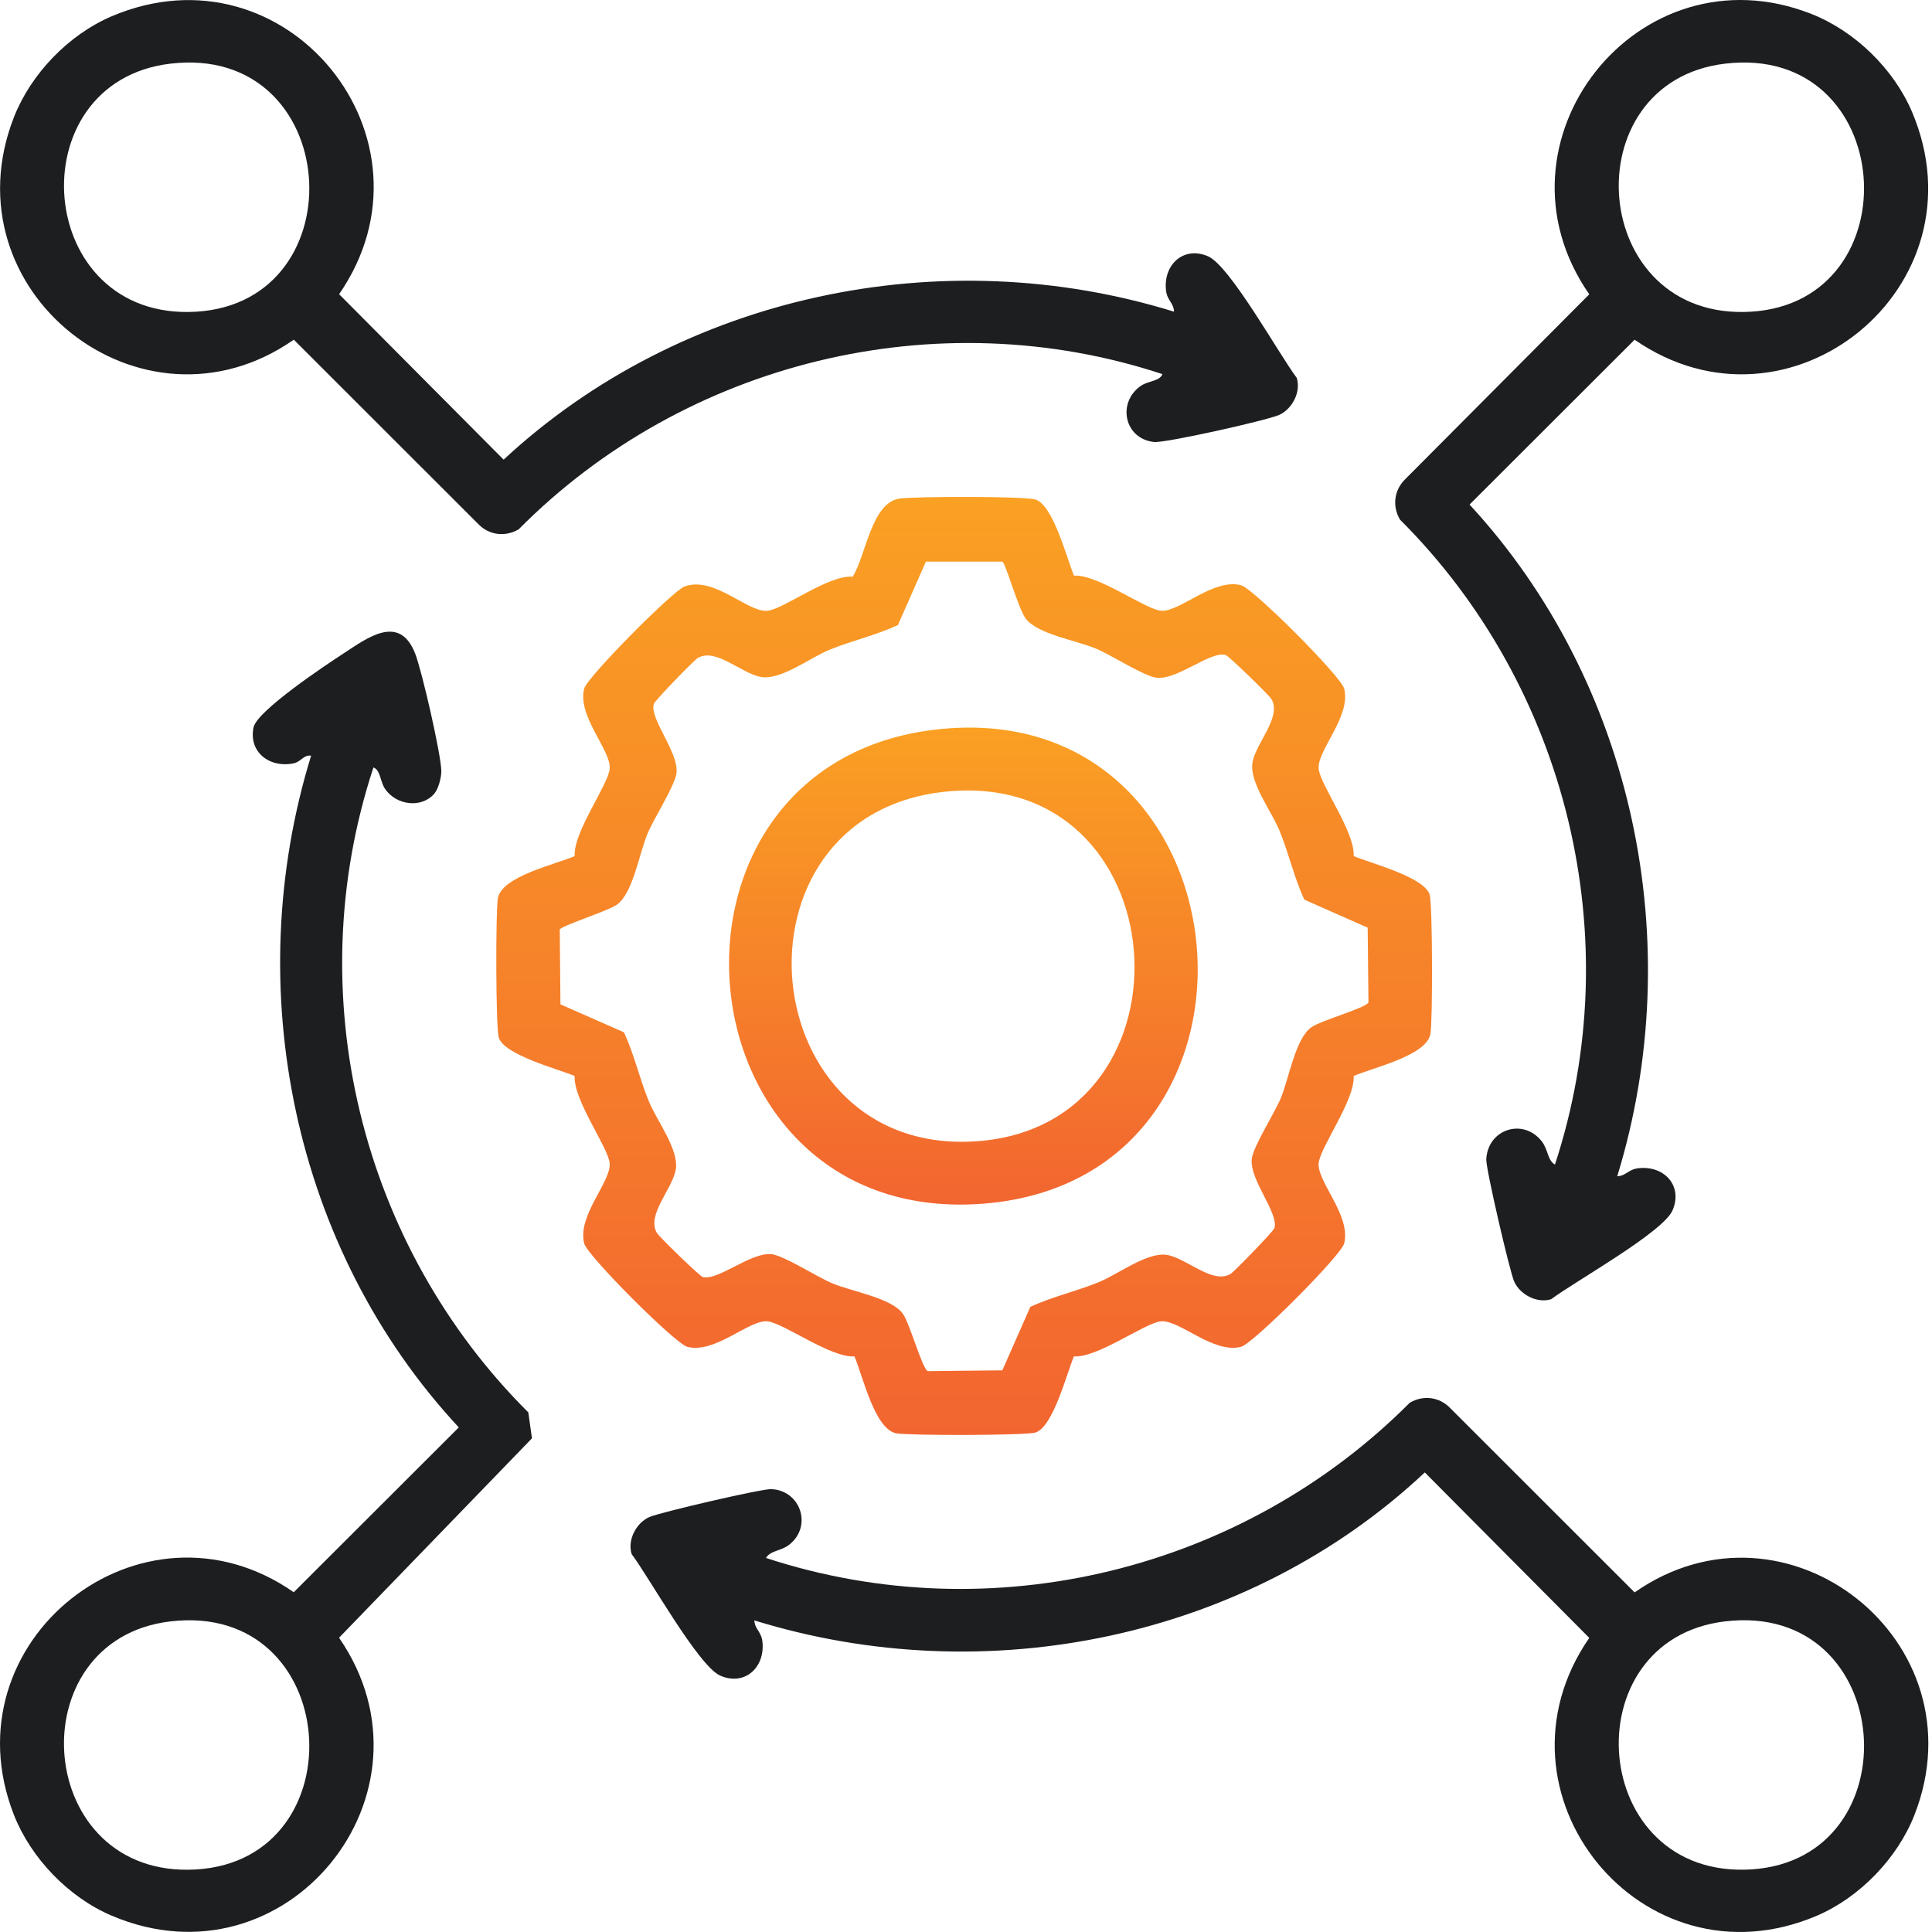
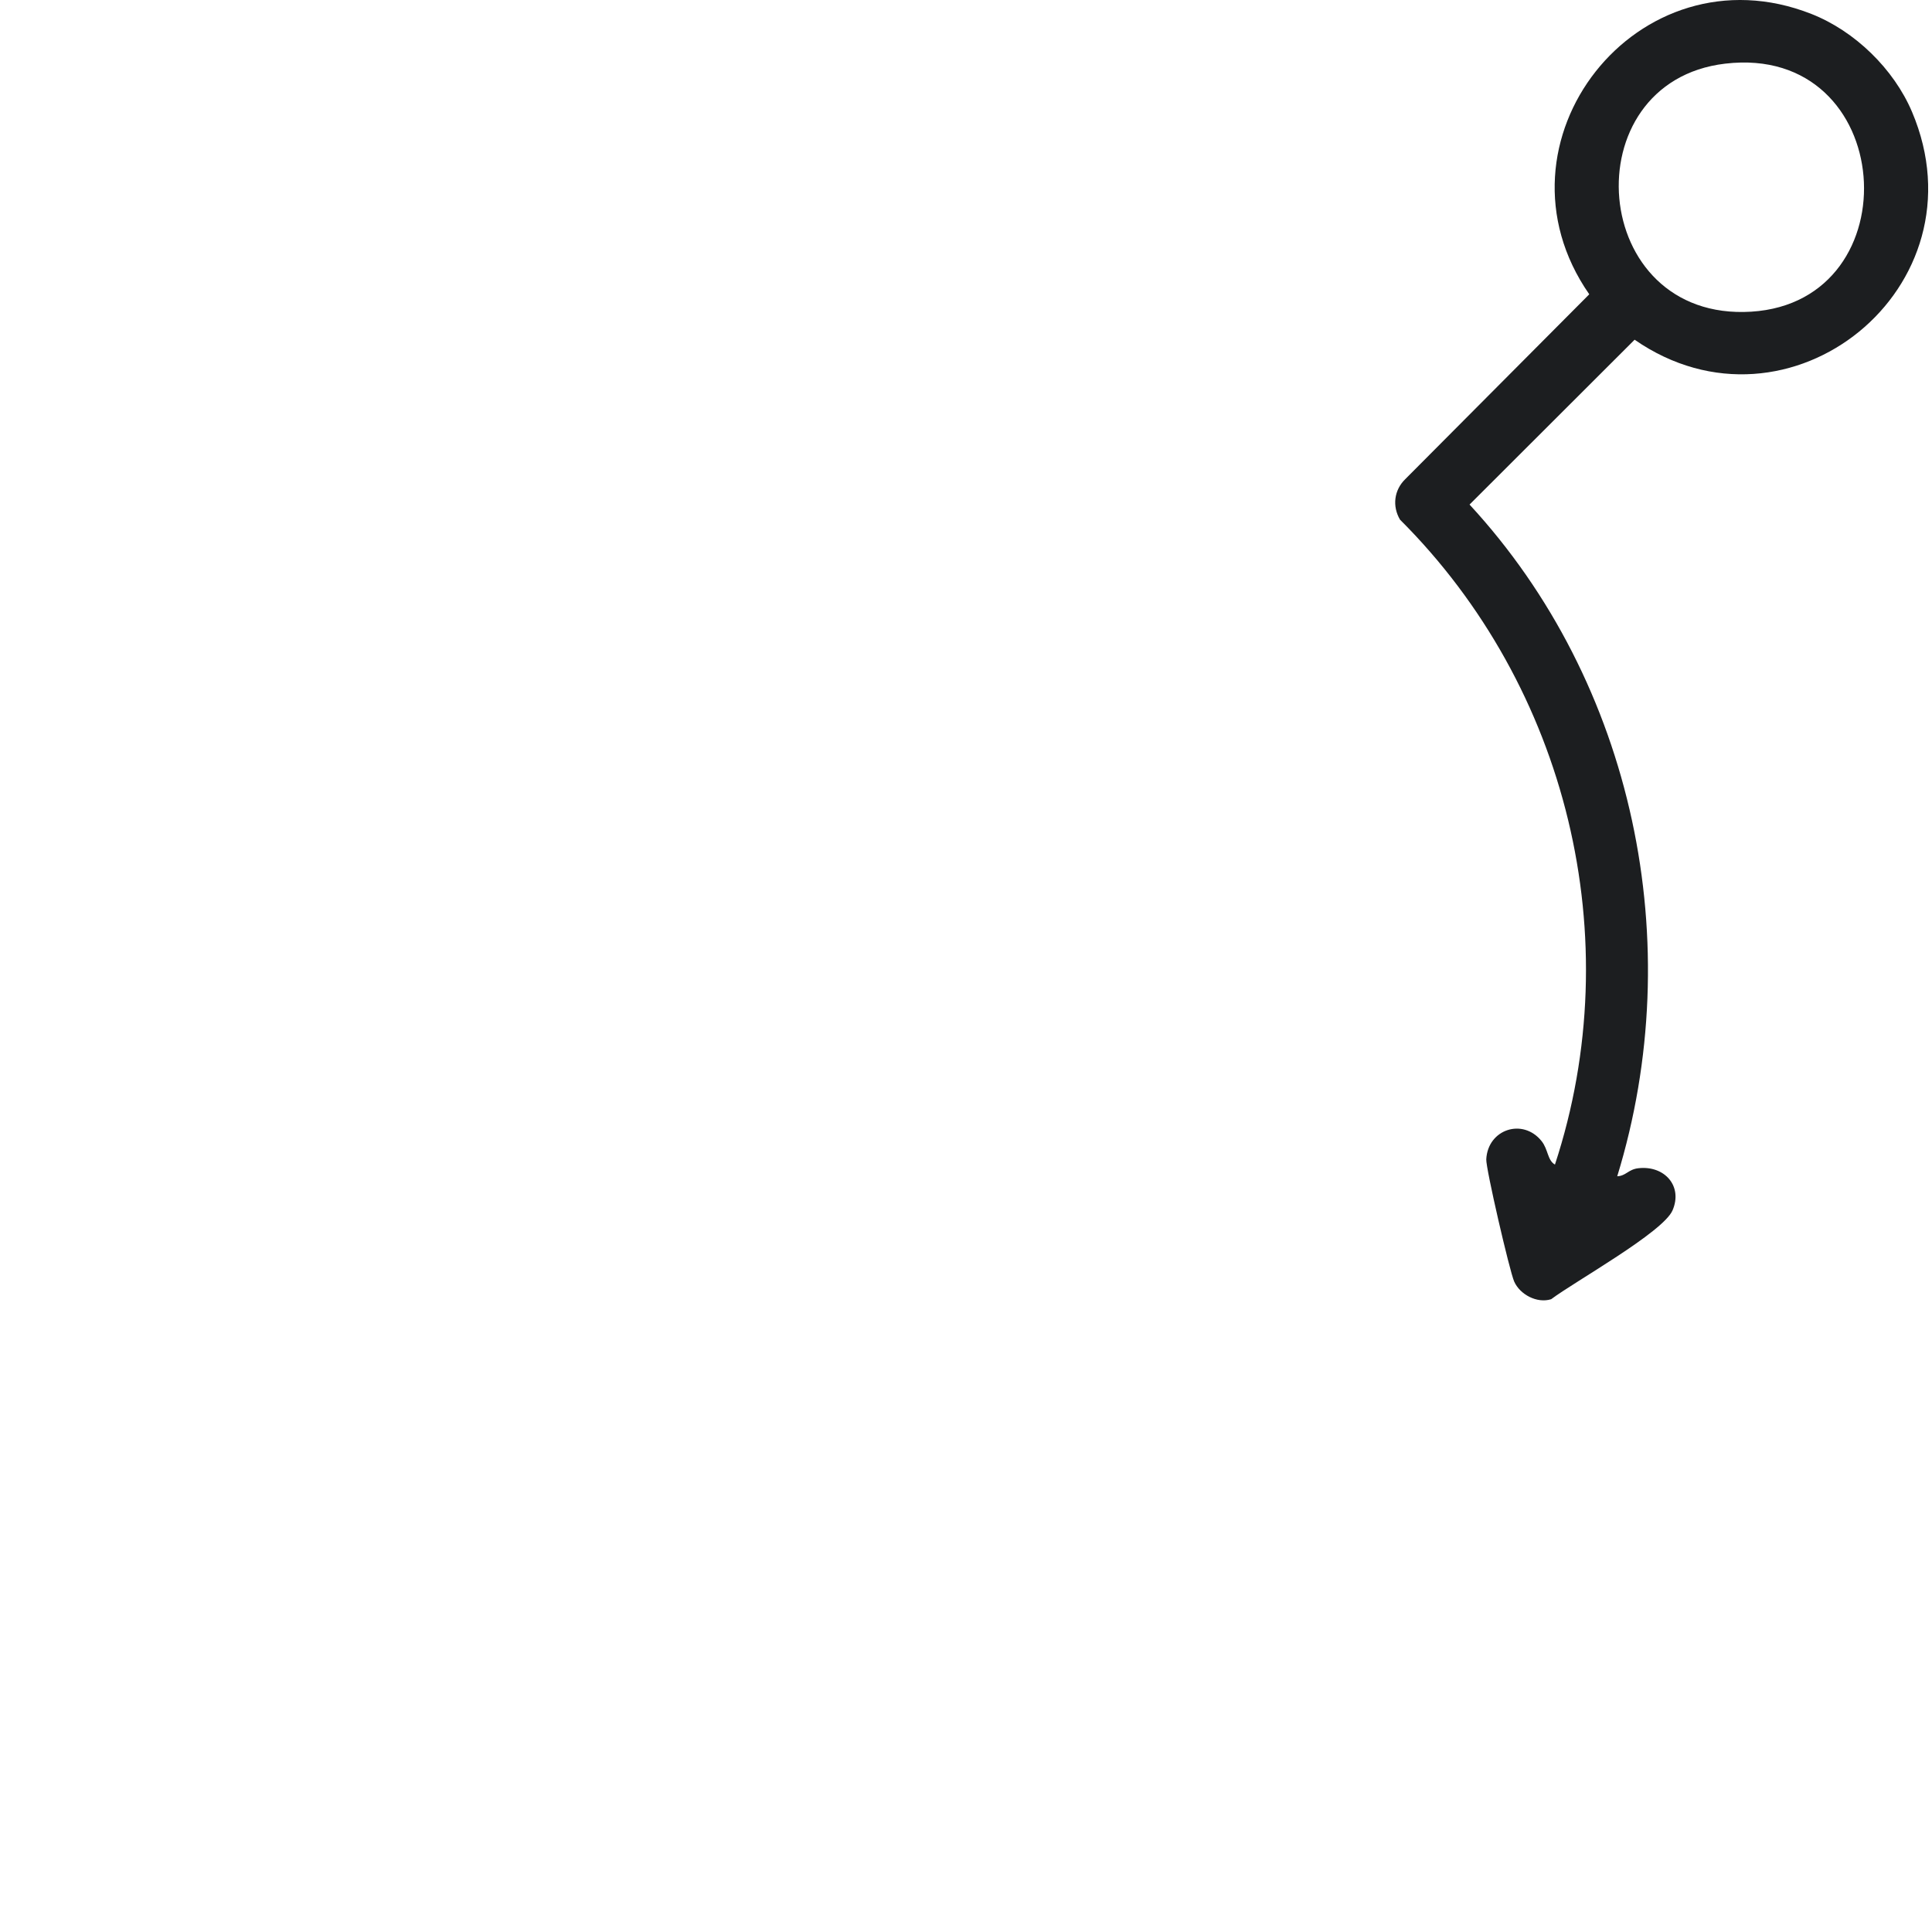
<svg xmlns="http://www.w3.org/2000/svg" width="55" height="55" viewBox="0 0 55 55" fill="none">
-   <path d="M30.571 16.387C31.251 16.343 32.599 17.348 33.053 17.386C33.578 17.431 34.54 16.455 35.33 16.66C35.677 16.751 38.177 19.255 38.265 19.602C38.469 20.393 37.497 21.357 37.539 21.883C37.578 22.338 38.58 23.688 38.536 24.371C39.009 24.572 40.552 24.966 40.7 25.472C40.783 25.756 40.788 29.077 40.721 29.438C40.604 30.057 39.074 30.396 38.536 30.631C38.58 31.312 37.577 32.663 37.539 33.118C37.495 33.645 38.469 34.608 38.265 35.399C38.175 35.747 35.675 38.251 35.33 38.341C34.54 38.545 33.578 37.571 33.053 37.615C32.599 37.654 31.251 38.659 30.571 38.614C30.372 39.089 29.977 40.635 29.472 40.783C29.188 40.866 25.874 40.871 25.515 40.803C24.895 40.687 24.558 39.152 24.325 38.614C23.645 38.659 22.297 37.654 21.843 37.615C21.318 37.571 20.356 38.546 19.566 38.341C19.219 38.251 16.72 35.747 16.631 35.399C16.427 34.608 17.399 33.645 17.357 33.118C17.318 32.663 16.316 31.314 16.36 30.631C15.887 30.43 14.344 30.035 14.196 29.529C14.114 29.246 14.107 25.924 14.175 25.564C14.292 24.944 15.822 24.606 16.36 24.371C16.316 23.689 17.32 22.338 17.357 21.883C17.401 21.357 16.427 20.393 16.631 19.602C16.715 19.277 19.152 16.819 19.488 16.696C20.332 16.389 21.274 17.435 21.844 17.388C22.301 17.349 23.593 16.355 24.274 16.418C24.657 15.808 24.804 14.3 25.619 14.192C26.078 14.131 29.142 14.123 29.475 14.22C29.98 14.368 30.375 15.914 30.574 16.389L30.571 16.387ZM28.536 15.988H26.359L25.562 17.794C24.931 18.087 24.254 18.236 23.611 18.499C23.055 18.726 22.229 19.369 21.667 19.272C21.105 19.176 20.375 18.428 19.862 18.733C19.753 18.798 18.635 19.952 18.611 20.04C18.493 20.474 19.317 21.402 19.259 22C19.225 22.35 18.61 23.306 18.433 23.734C18.192 24.316 18.019 25.42 17.568 25.75C17.311 25.936 15.96 26.359 15.935 26.464L15.955 28.592L17.763 29.388C18.056 30.02 18.204 30.697 18.467 31.343C18.693 31.899 19.334 32.728 19.238 33.291C19.142 33.855 18.396 34.586 18.7 35.099C18.765 35.209 19.917 36.329 20.004 36.353C20.437 36.471 21.364 35.646 21.96 35.704C22.31 35.738 23.263 36.354 23.689 36.532C24.271 36.774 25.371 36.946 25.701 37.398C25.903 37.676 26.261 38.996 26.415 39.033L28.535 39.011L29.331 37.204C29.962 36.911 30.639 36.762 31.282 36.499C31.838 36.273 32.664 35.63 33.226 35.726C33.788 35.822 34.518 36.57 35.031 36.266C35.14 36.2 36.258 35.046 36.282 34.959C36.4 34.524 35.577 33.596 35.634 32.999C35.668 32.648 36.283 31.692 36.461 31.265C36.701 30.681 36.874 29.58 37.325 29.249C37.603 29.046 38.92 28.687 38.957 28.533L38.935 26.409L37.132 25.611C36.839 24.978 36.691 24.301 36.428 23.655C36.202 23.099 35.56 22.27 35.656 21.707C35.752 21.144 36.499 20.412 36.194 19.899C36.129 19.79 34.978 18.669 34.891 18.646C34.458 18.527 33.531 19.352 32.935 19.295C32.585 19.261 31.631 18.644 31.206 18.467C30.623 18.224 29.523 18.053 29.194 17.601C28.984 17.312 28.634 16.049 28.536 15.988Z" fill="url(#paint0_linear_1037_637)" />
-   <path d="M21.474 46.126C21.485 46.378 21.67 46.442 21.704 46.73C21.788 47.468 21.203 48.004 20.508 47.704C19.884 47.435 18.48 44.903 17.982 44.242C17.854 43.834 18.119 43.348 18.486 43.187C18.79 43.053 21.687 42.38 21.956 42.392C22.79 42.429 23.133 43.441 22.475 43.969C22.239 44.16 21.93 44.135 21.807 44.352C28.24 46.463 35.38 44.702 40.132 39.934C40.516 39.707 40.974 39.765 41.282 40.083L46.534 45.332C50.852 42.316 56.439 46.718 54.5 51.669C54.015 52.904 52.939 54.018 51.719 54.538C46.738 56.659 42.2 51.035 45.243 46.627L40.561 41.917C35.51 46.656 28.075 48.171 21.474 46.129V46.126ZM49.112 46.157C44.722 46.675 45.217 53.506 49.854 53.218C54.478 52.93 54.003 45.579 49.112 46.157Z" fill="#1C1E20" />
-   <path d="M12.366 22.591C12.001 23.02 11.281 22.927 10.961 22.457C10.819 22.25 10.834 21.922 10.631 21.848C8.507 28.292 10.263 35.453 15.04 40.208L15.144 40.946L9.652 46.623C12.696 51.036 8.155 56.656 3.177 54.534C1.957 54.016 0.881 52.901 0.396 51.665C-1.543 46.715 4.044 42.313 8.362 45.328L13.061 40.635C8.349 35.572 6.819 28.121 8.857 21.512C8.638 21.484 8.572 21.686 8.358 21.731C7.678 21.871 7.07 21.412 7.218 20.706C7.315 20.236 9.274 18.93 9.775 18.605C10.44 18.173 11.367 17.453 11.818 18.603C12.009 19.091 12.551 21.448 12.563 21.942C12.567 22.127 12.483 22.454 12.366 22.59V22.591ZM4.851 46.158C0.461 46.676 0.956 53.507 5.593 53.219C10.217 52.931 9.743 45.58 4.851 46.158Z" fill="#1C1E20" />
-   <path d="M33.423 8.875C33.413 8.622 33.228 8.558 33.194 8.27C33.11 7.533 33.695 6.996 34.39 7.296C35.014 7.565 36.418 10.097 36.916 10.758C37.043 11.166 36.779 11.652 36.412 11.813C36.046 11.974 33.163 12.617 32.854 12.583C31.998 12.49 31.796 11.451 32.483 10.981C32.69 10.839 33.018 10.854 33.091 10.65C26.671 8.533 19.502 10.292 14.766 15.068C14.382 15.294 13.923 15.237 13.616 14.919L8.364 9.67C4.046 12.685 -1.541 8.283 0.398 3.333C0.883 2.097 1.959 0.984 3.178 0.464C8.16 -1.657 12.698 3.967 9.654 8.375L14.337 13.085C19.401 8.382 26.825 6.83 33.423 8.873V8.875ZM4.852 1.812C0.462 2.331 0.957 9.161 5.594 8.873C10.217 8.585 9.743 1.234 4.852 1.812Z" fill="#1C1E20" />
  <path d="M46.039 33.486C46.29 33.476 46.353 33.289 46.642 33.257C47.378 33.173 47.914 33.758 47.614 34.456C47.345 35.081 44.819 36.488 44.158 36.986C43.752 37.113 43.266 36.849 43.105 36.481C42.974 36.182 42.297 33.26 42.311 33.003C42.355 32.144 43.354 31.82 43.885 32.484C44.076 32.722 44.05 33.031 44.266 33.153C46.38 26.716 44.62 19.544 39.855 14.793C39.629 14.409 39.687 13.949 40.005 13.64L45.243 8.378C42.234 4.053 46.627 -1.547 51.567 0.397C52.8 0.882 53.911 1.961 54.43 3.182C56.548 8.172 50.933 12.719 46.534 9.671L41.835 14.364C46.526 19.443 48.07 26.871 46.039 33.487V33.486ZM49.112 1.812C44.722 2.33 45.217 9.161 49.854 8.873C54.477 8.585 54.003 1.234 49.112 1.812Z" fill="#1C1E20" />
-   <path d="M26.649 20.768C35.672 19.738 36.918 33.501 28.055 34.261C19.192 35.02 18.012 21.754 26.649 20.768ZM26.871 22.542C20.524 23.239 21.405 32.97 27.835 32.487C34.265 32.004 33.575 21.806 26.871 22.542Z" fill="url(#paint1_linear_1037_637)" />
  <defs>
    <linearGradient id="paint0_linear_1037_637" x1="27.448" y1="14.146" x2="27.448" y2="40.85" gradientUnits="userSpaceOnUse">
      <stop stop-color="#FAA023" />
      <stop offset="1" stop-color="#F26530" />
    </linearGradient>
    <linearGradient id="paint1_linear_1037_637" x1="27.425" y1="20.713" x2="27.425" y2="34.292" gradientUnits="userSpaceOnUse">
      <stop stop-color="#FAA023" />
      <stop offset="1" stop-color="#F26530" />
    </linearGradient>
  </defs>
</svg>